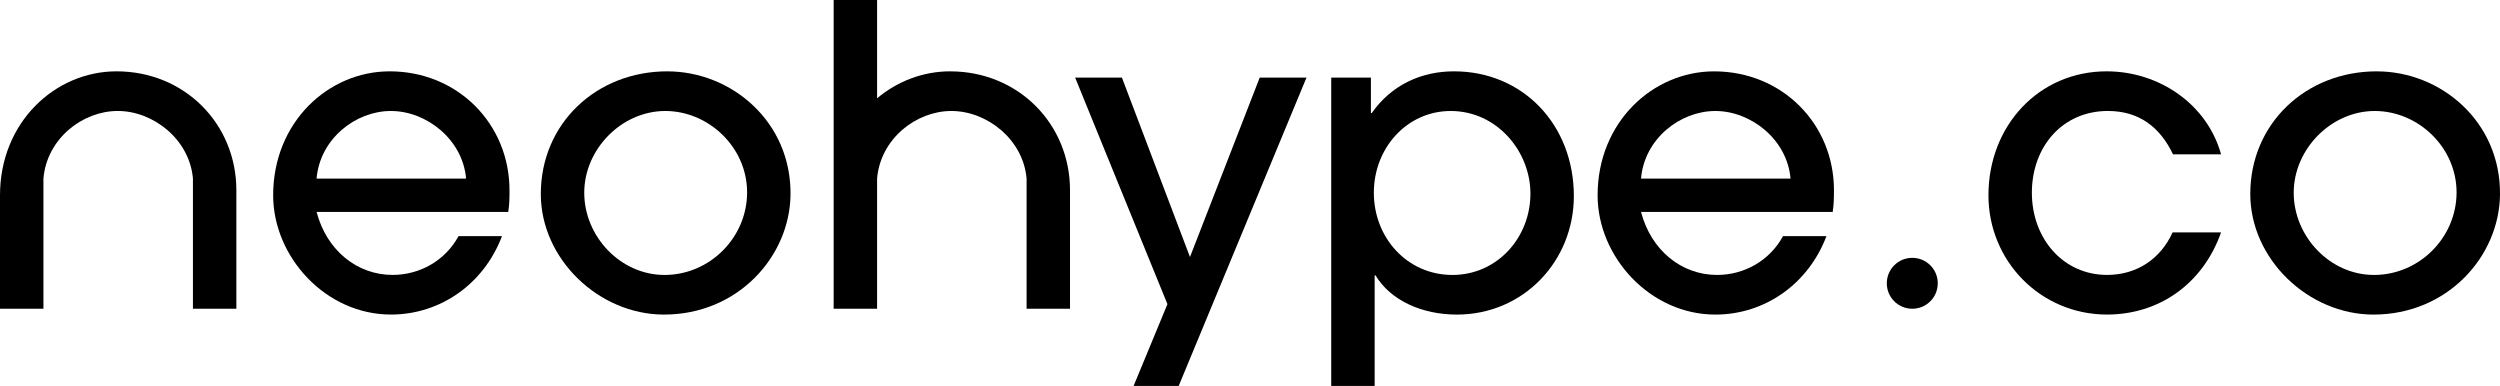
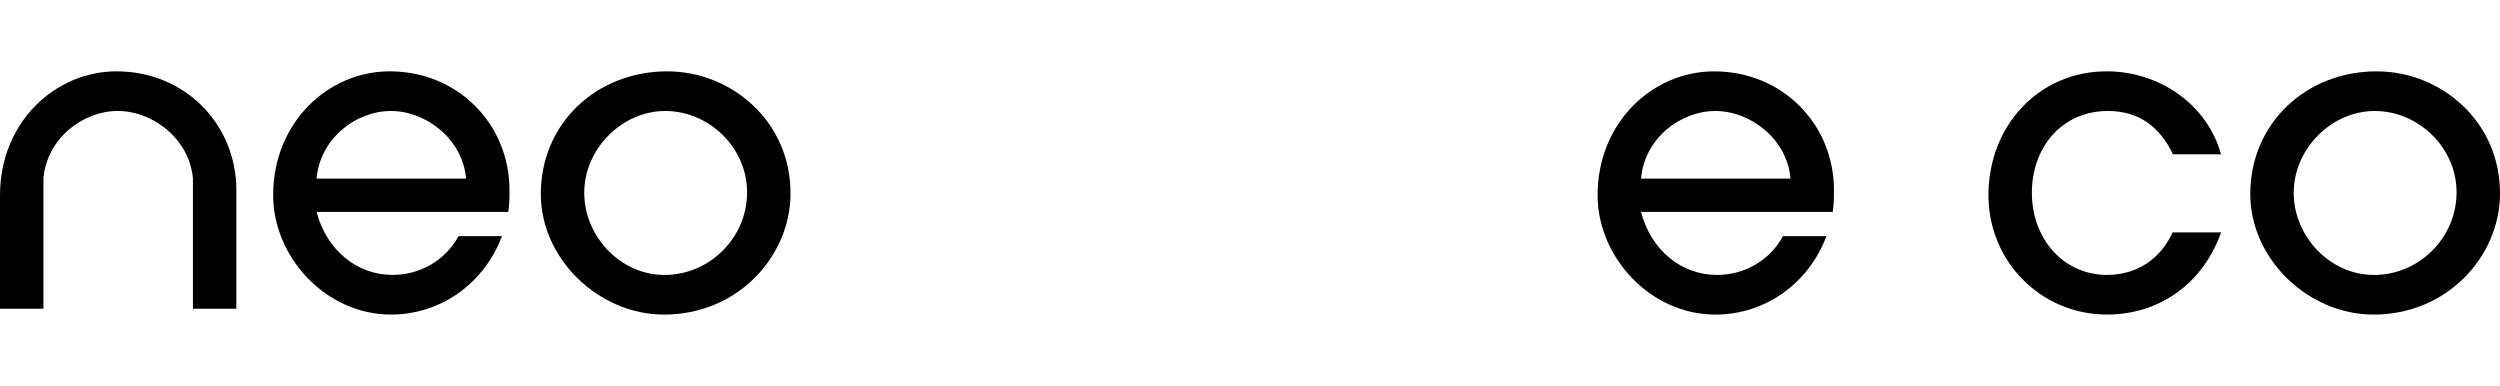
<svg xmlns="http://www.w3.org/2000/svg" width="596" height="92" viewBox="0 0 596 92" fill="none">
  <g clip-path="url(#clip0_2077_751)">
    <path d="M92.897 17.006C78.264 17.006 65.12 29.138 65.12 46.546C65.12 61.265 77.666 74.99 93.194 74.99C105.041 74.99 115.394 67.63 119.673 56.291H109.32C106.131 62.159 100.062 65.54 93.591 65.54C85.128 65.54 77.862 59.672 75.473 50.519H121.167C121.463 48.63 121.463 47.037 121.463 45.35C121.463 29.535 109.118 17.006 92.891 17.006H92.897ZM75.473 42.572C76.267 33.123 84.731 26.461 93.194 26.461C101.656 26.461 110.315 33.223 111.115 42.572H75.473Z" fill="black" />
    <path d="M27.777 17.006C13.139 17.006 0 29.144 0 46.546V73.599H10.354V42.567C11.148 33.117 19.611 26.456 28.074 26.456C36.537 26.456 45.196 33.218 45.995 42.567V73.599H56.349V45.35C56.349 29.535 44.004 17.006 27.777 17.006Z" fill="black" />
    <path d="M159.096 17.006C142.17 17.006 128.93 29.44 128.93 46.249C128.93 61.763 142.769 74.996 158.296 74.996C175.916 74.996 188.261 61.17 188.462 46.451C188.664 28.948 174.327 17.011 159.096 17.011V17.006ZM158.397 65.546C147.943 65.546 139.284 56.392 139.284 45.953C139.284 35.514 148.245 26.461 158.598 26.461C168.952 26.461 178.109 35.112 178.109 45.858C178.109 56.605 169.248 65.551 158.397 65.551V65.546Z" fill="black" />
-     <path d="M226.521 17.005C220.099 17.005 213.963 19.347 209.097 23.437V0H198.743V73.603H209.097V42.572C209.891 33.122 218.354 26.46 226.817 26.46C235.28 26.46 243.939 33.222 244.739 42.572V73.603H255.092V45.355C255.092 29.54 242.747 17.011 226.521 17.011V17.005Z" fill="black" />
-     <path d="M283.692 61.271L267.465 18.498H256.312L278.316 72.509L270.251 92.001H281.001L311.469 18.498H300.316L283.692 61.271Z" fill="black" />
-     <path d="M346.636 17.006C338.771 17.006 331.701 20.286 327.025 26.953H326.823V18.498H317.365V92.001H327.718V65.646H327.92C331.505 71.615 338.972 74.996 347.335 74.996C363.164 74.996 375.207 62.265 375.207 46.747C375.207 29.742 363.064 17.006 346.636 17.006ZM346.238 65.546C335.488 65.546 327.523 56.694 327.523 45.953C327.523 35.212 335.488 26.461 345.841 26.461C356.894 26.461 364.854 36.107 364.854 46.154C364.854 56.7 356.889 65.551 346.238 65.551V65.546Z" fill="black" />
    <path d="M437.217 45.355C437.217 29.541 424.872 17.012 408.645 17.012C394.013 17.012 380.868 29.144 380.868 46.551C380.868 61.271 393.414 74.996 408.942 74.996C420.789 74.996 431.142 67.636 435.421 56.297H425.068C421.88 62.165 415.811 65.546 409.339 65.546C400.876 65.546 393.61 59.678 391.222 50.525H436.915C437.211 48.636 437.211 47.043 437.211 45.355H437.217ZM391.222 42.573C392.016 33.123 400.479 26.462 408.942 26.462C417.405 26.462 426.064 33.223 426.863 42.573H391.222Z" fill="black" />
    <path d="M502.521 26.456C509.989 26.456 514.967 30.334 518.049 36.8H529.499C526.215 24.863 514.765 17.006 502.219 17.006C486.093 17.006 474.045 29.937 474.045 46.546C474.045 62.26 486.49 74.99 502.32 74.99C514.564 74.99 525.119 67.831 529.499 55.397H517.948C515.062 61.763 509.384 65.54 502.32 65.54C491.866 65.54 484.398 56.884 484.398 45.948C484.398 35.011 491.664 26.456 502.516 26.456H502.521Z" fill="black" />
    <path d="M566.634 17.006C549.708 17.006 536.468 29.44 536.468 46.249C536.468 61.763 550.307 74.996 565.834 74.996C583.454 74.996 595.799 61.17 596 46.451C596.201 28.948 581.865 17.011 566.634 17.011V17.006ZM565.935 65.546C555.481 65.546 546.822 56.392 546.822 45.953C546.822 35.514 555.783 26.461 566.136 26.461C576.49 26.461 585.646 35.112 585.646 45.858C585.646 56.605 576.786 65.551 565.935 65.551V65.546Z" fill="black" />
-     <path d="M455.888 61.467C452.532 61.467 449.813 64.183 449.813 67.536C449.813 70.889 452.532 73.605 455.888 73.605C459.244 73.605 461.963 70.889 461.963 67.536C461.963 64.183 459.244 61.467 455.888 61.467Z" fill="black" />
  </g>
  <defs>
    <clipPath id="clip0_2077_751">
      <rect width="596" height="92" fill="white" />
    </clipPath>
  </defs>
</svg>